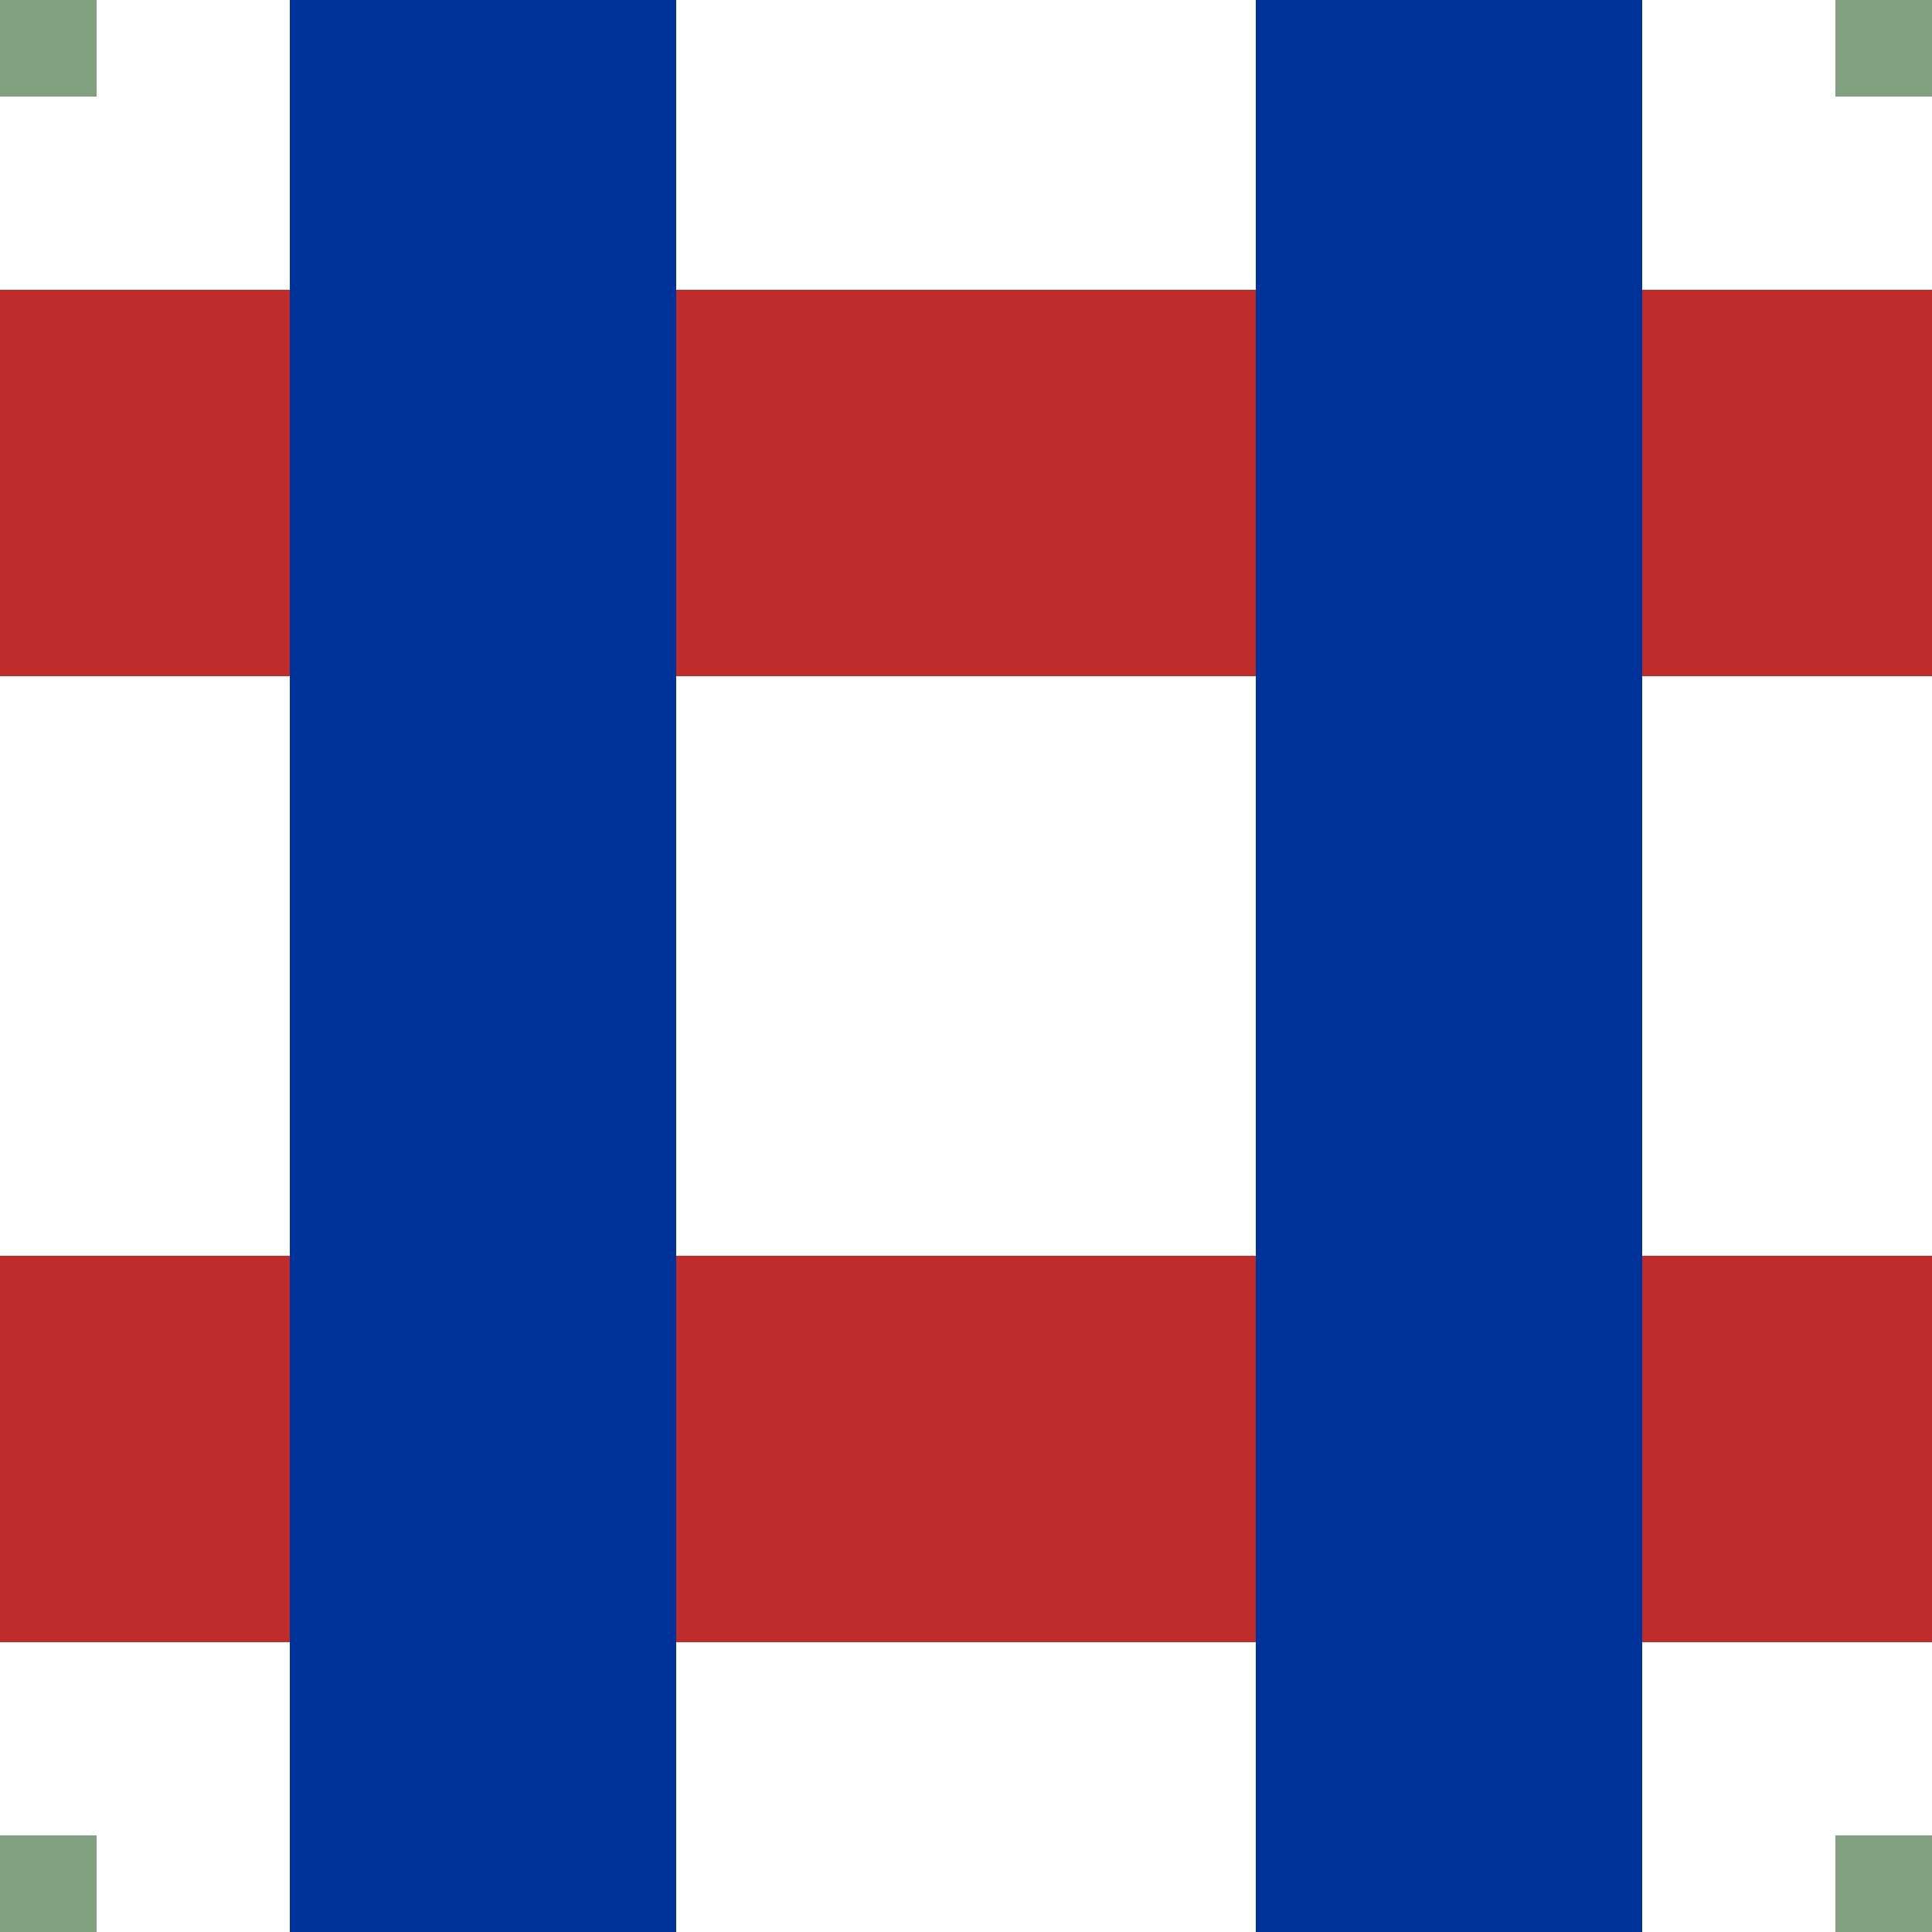
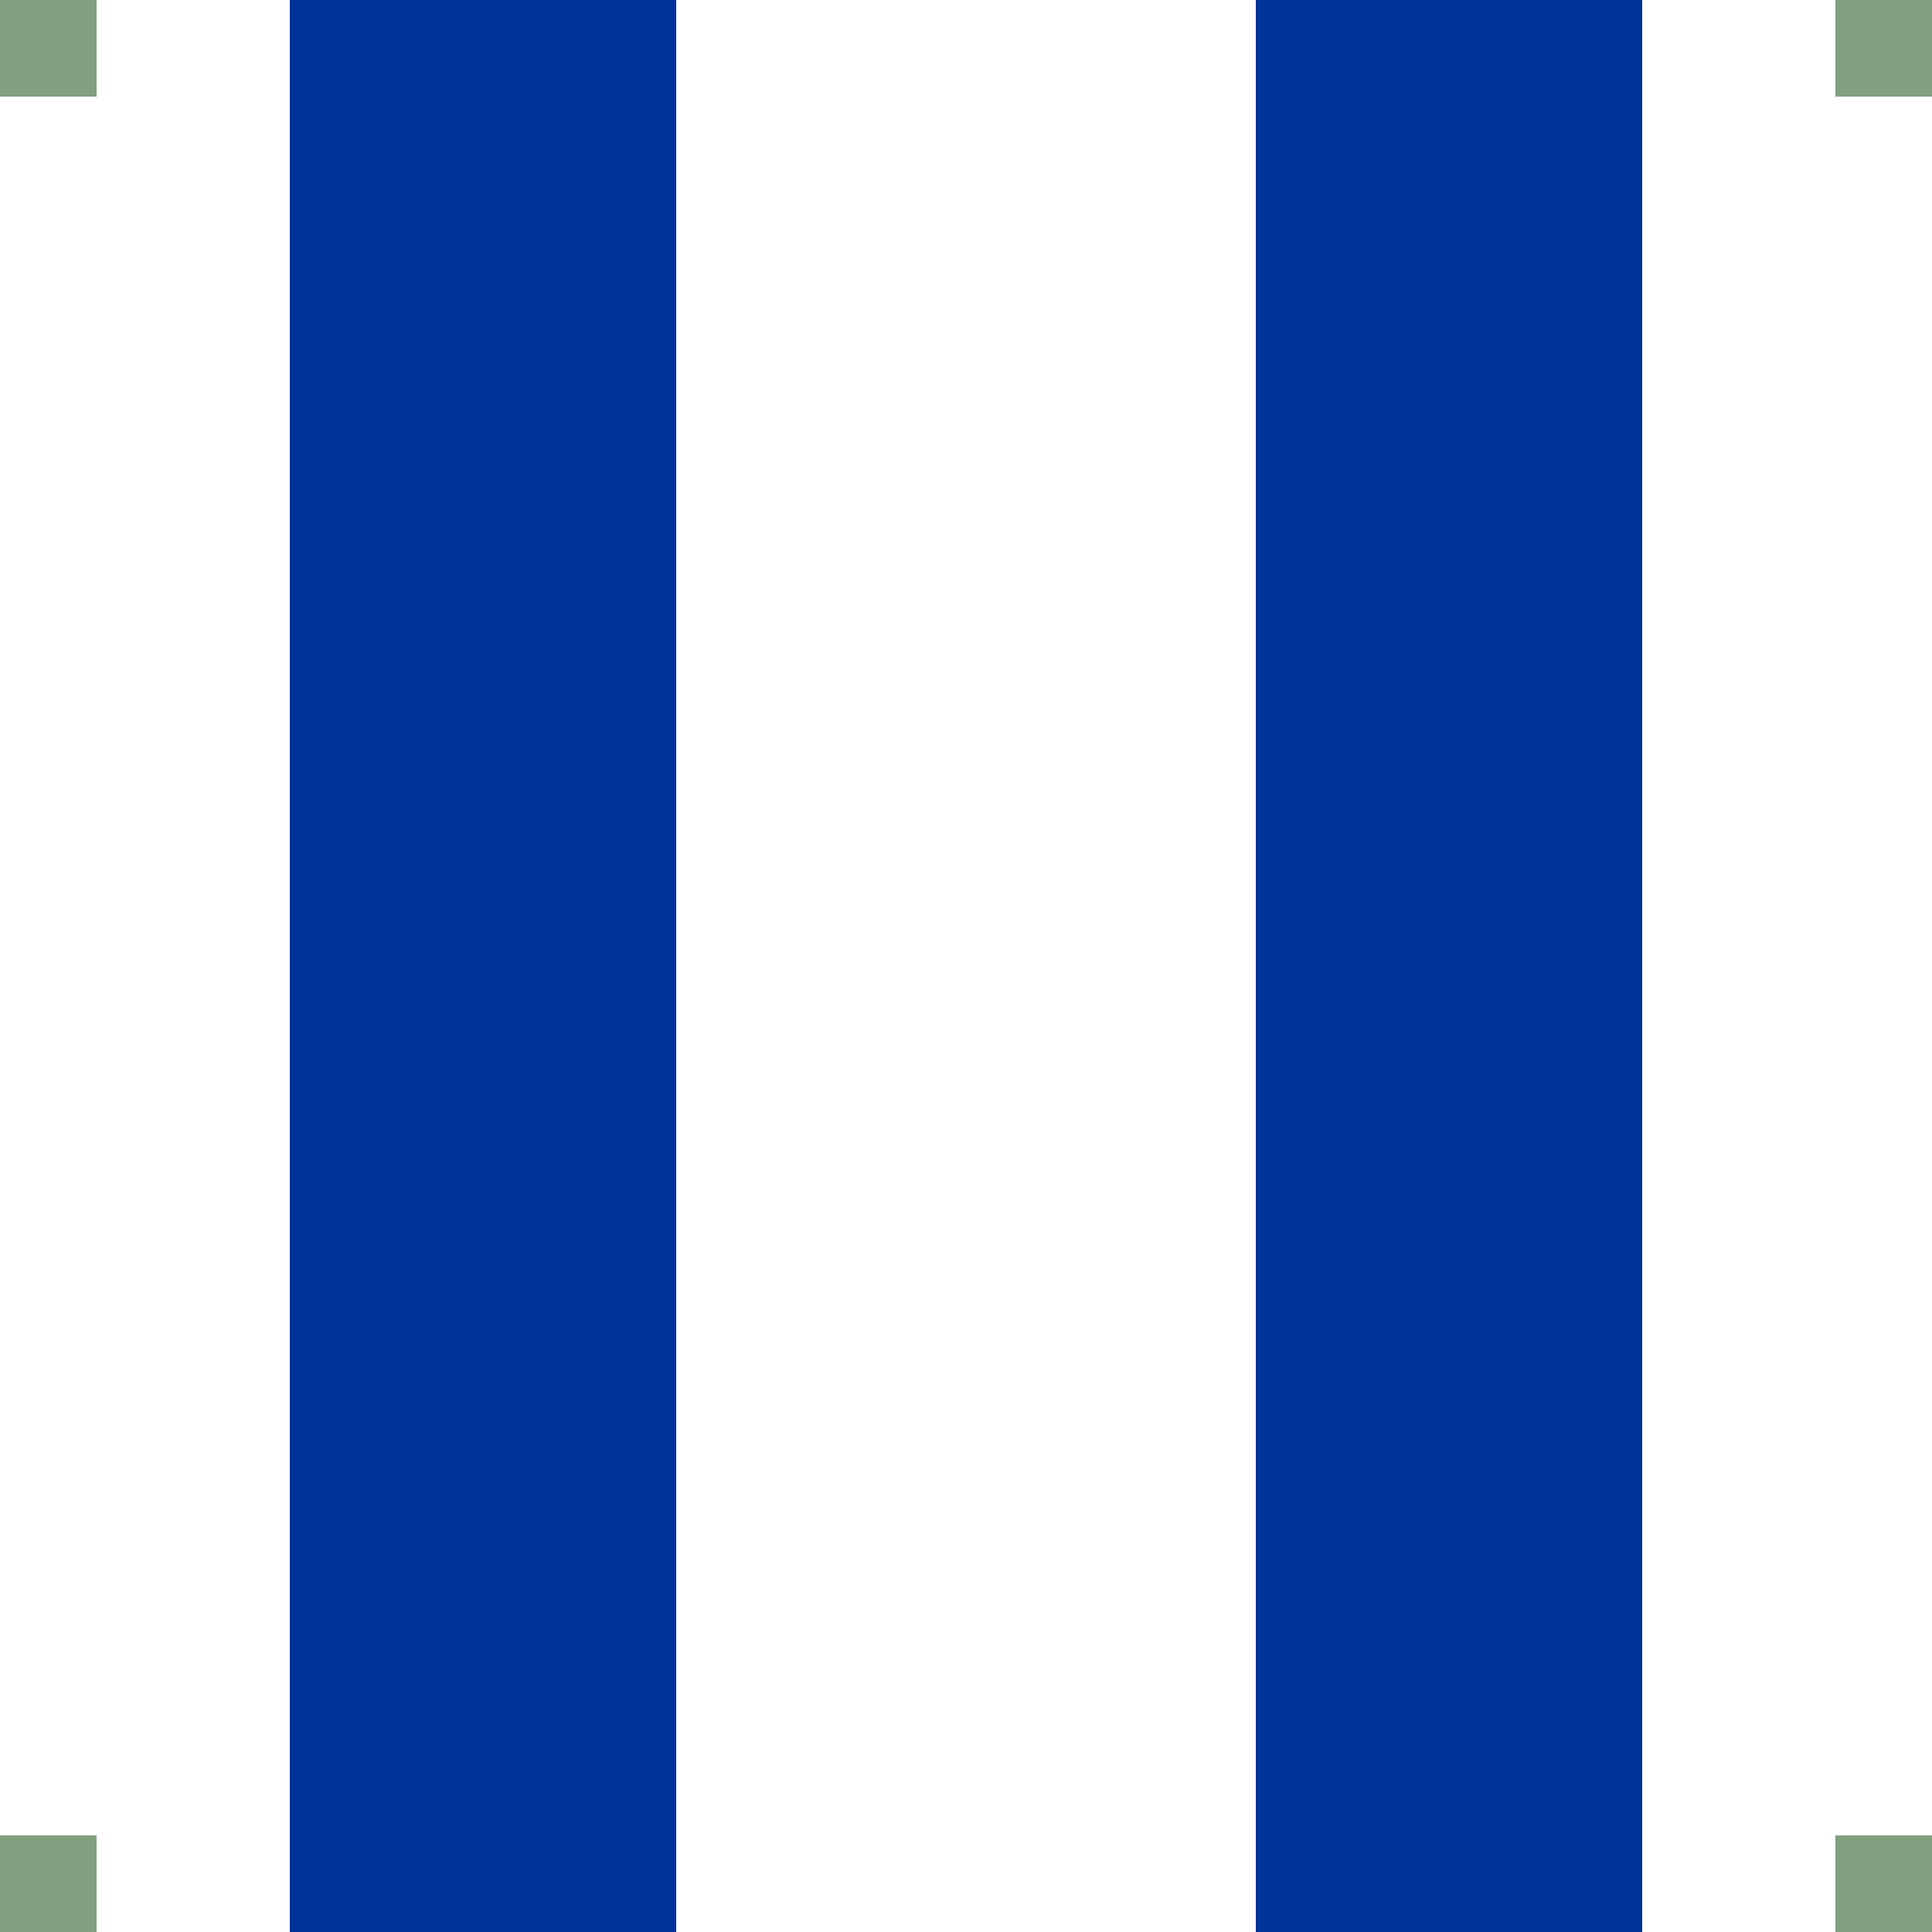
<svg xmlns="http://www.w3.org/2000/svg" width="500" height="500">
  <title>umhvKRZvh</title>
  <g stroke-width="100" fill="none">
-     <path stroke="#be2d2c" d="M 0,125 H 500 M 0,375 H 500" />
    <path stroke="#003399" d="M 125,0 V 500 M 375,0 V 500" />
  </g>
  <g stroke="#80a080" stroke-width="50" fill="none">
    <path d="M 0,-10 V 0 H -10 M 0,510 V 500 H -10 M 500,-10 V 0 H 510 M 500,510 V 500 H 510" />
  </g>
</svg>